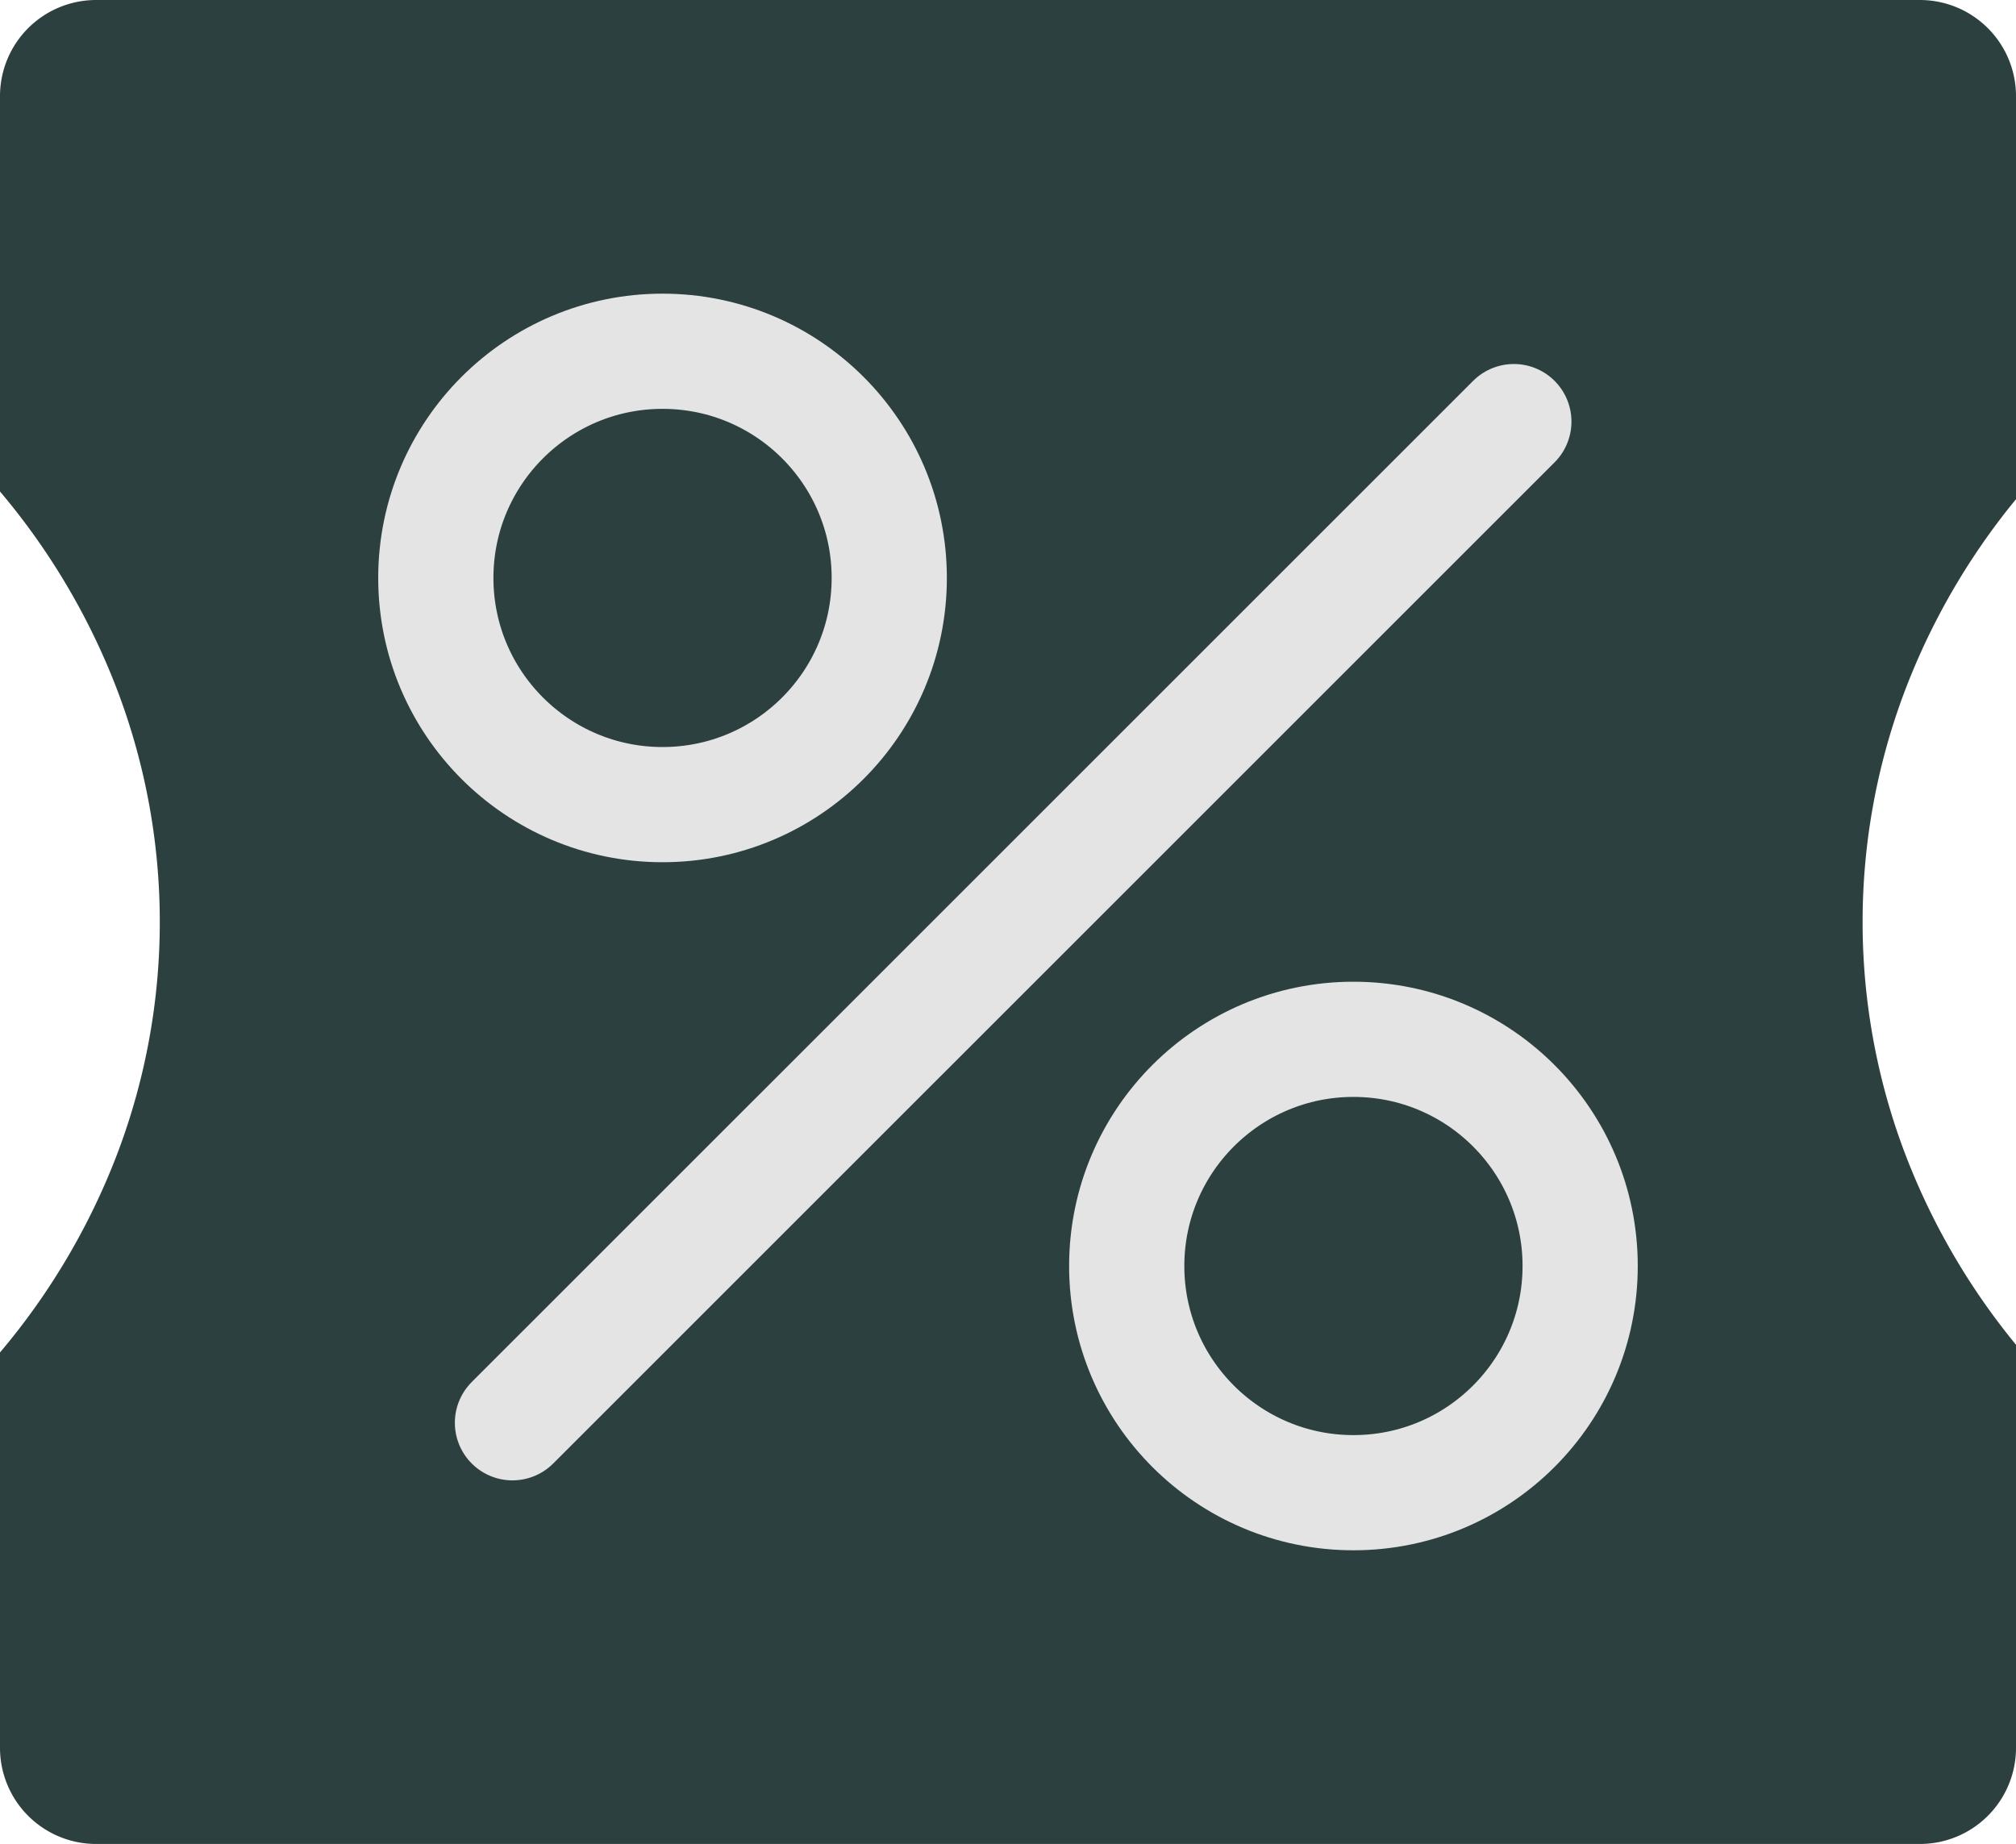
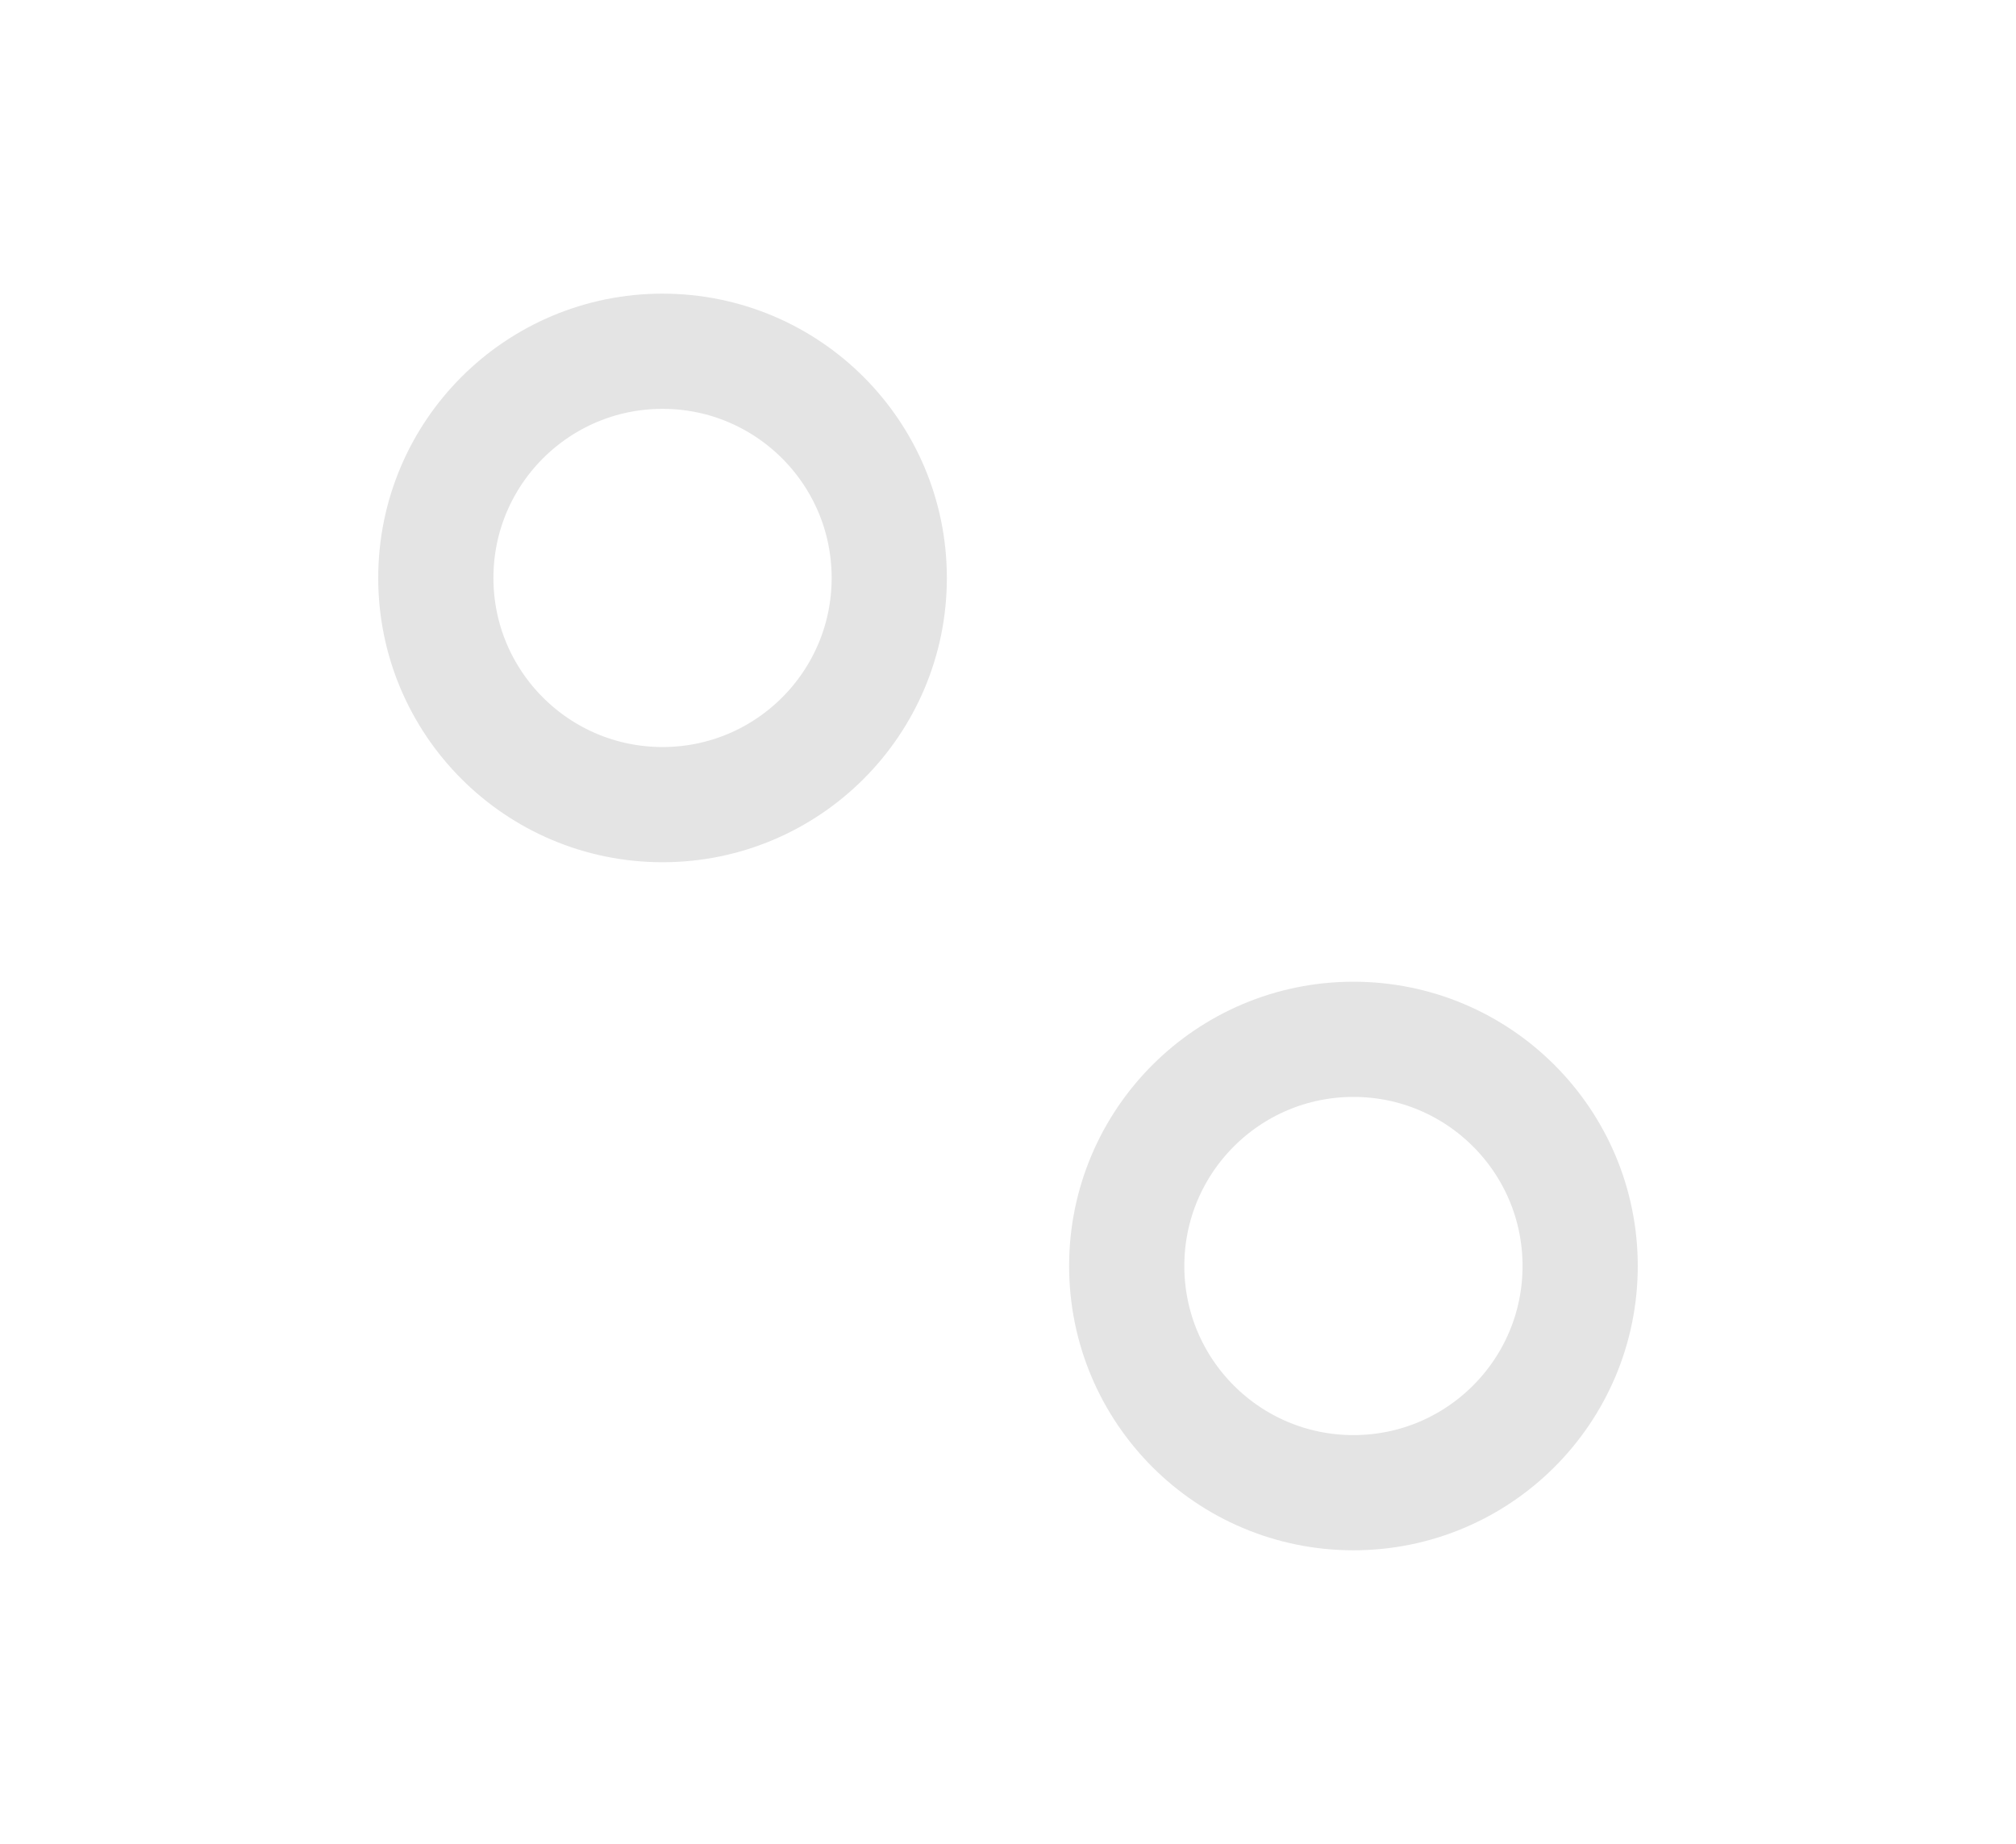
<svg xmlns="http://www.w3.org/2000/svg" width="104.99" height="96.044" viewBox="0 0 104.99 96.044">
  <g id="Grupo_14999" data-name="Grupo 14999" transform="translate(-166 -13617.075)">
-     <path id="Sustracción_7" data-name="Sustracción 7" d="M171.99,96.043H77a5.006,5.006,0,0,1-5-5v-20.6A35.785,35.785,0,0,0,78.117,60.07a34.029,34.029,0,0,0,0-24.1A35.787,35.787,0,0,0,72,25.6V5a5.006,5.006,0,0,1,5-5h94.99a5.006,5.006,0,0,1,5,5V26a35.688,35.688,0,0,0-5.876,10.216,34.035,34.035,0,0,0,0,23.611,35.688,35.688,0,0,0,5.876,10.215v21A5.005,5.005,0,0,1,171.99,96.043Z" transform="translate(94 13617.075)" fill="#2c403f" />
    <g id="Grupo_14998" data-name="Grupo 14998" transform="translate(188.697 13635.37)">
      <g id="Grupo_1529" data-name="Grupo 1529" transform="translate(0 0)">
-         <line id="Línea_238" data-name="Línea 238" y1="52.146" x2="52.151" transform="translate(3.991 3.664)" fill="none" stroke="#e4e4e4" stroke-linecap="round" stroke-linejoin="round" stroke-width="6" />
        <circle id="Elipse_369" data-name="Elipse 369" cx="11.807" cy="11.807" r="11.807" fill="none" stroke="#e4e4e4" stroke-linecap="round" stroke-linejoin="round" stroke-width="6" />
        <circle id="Elipse_370" data-name="Elipse 370" cx="11.807" cy="11.807" r="11.807" transform="translate(35.981 35.838)" fill="none" stroke="#e4e4e4" stroke-linecap="round" stroke-linejoin="round" stroke-width="6" />
      </g>
    </g>
  </g>
</svg>